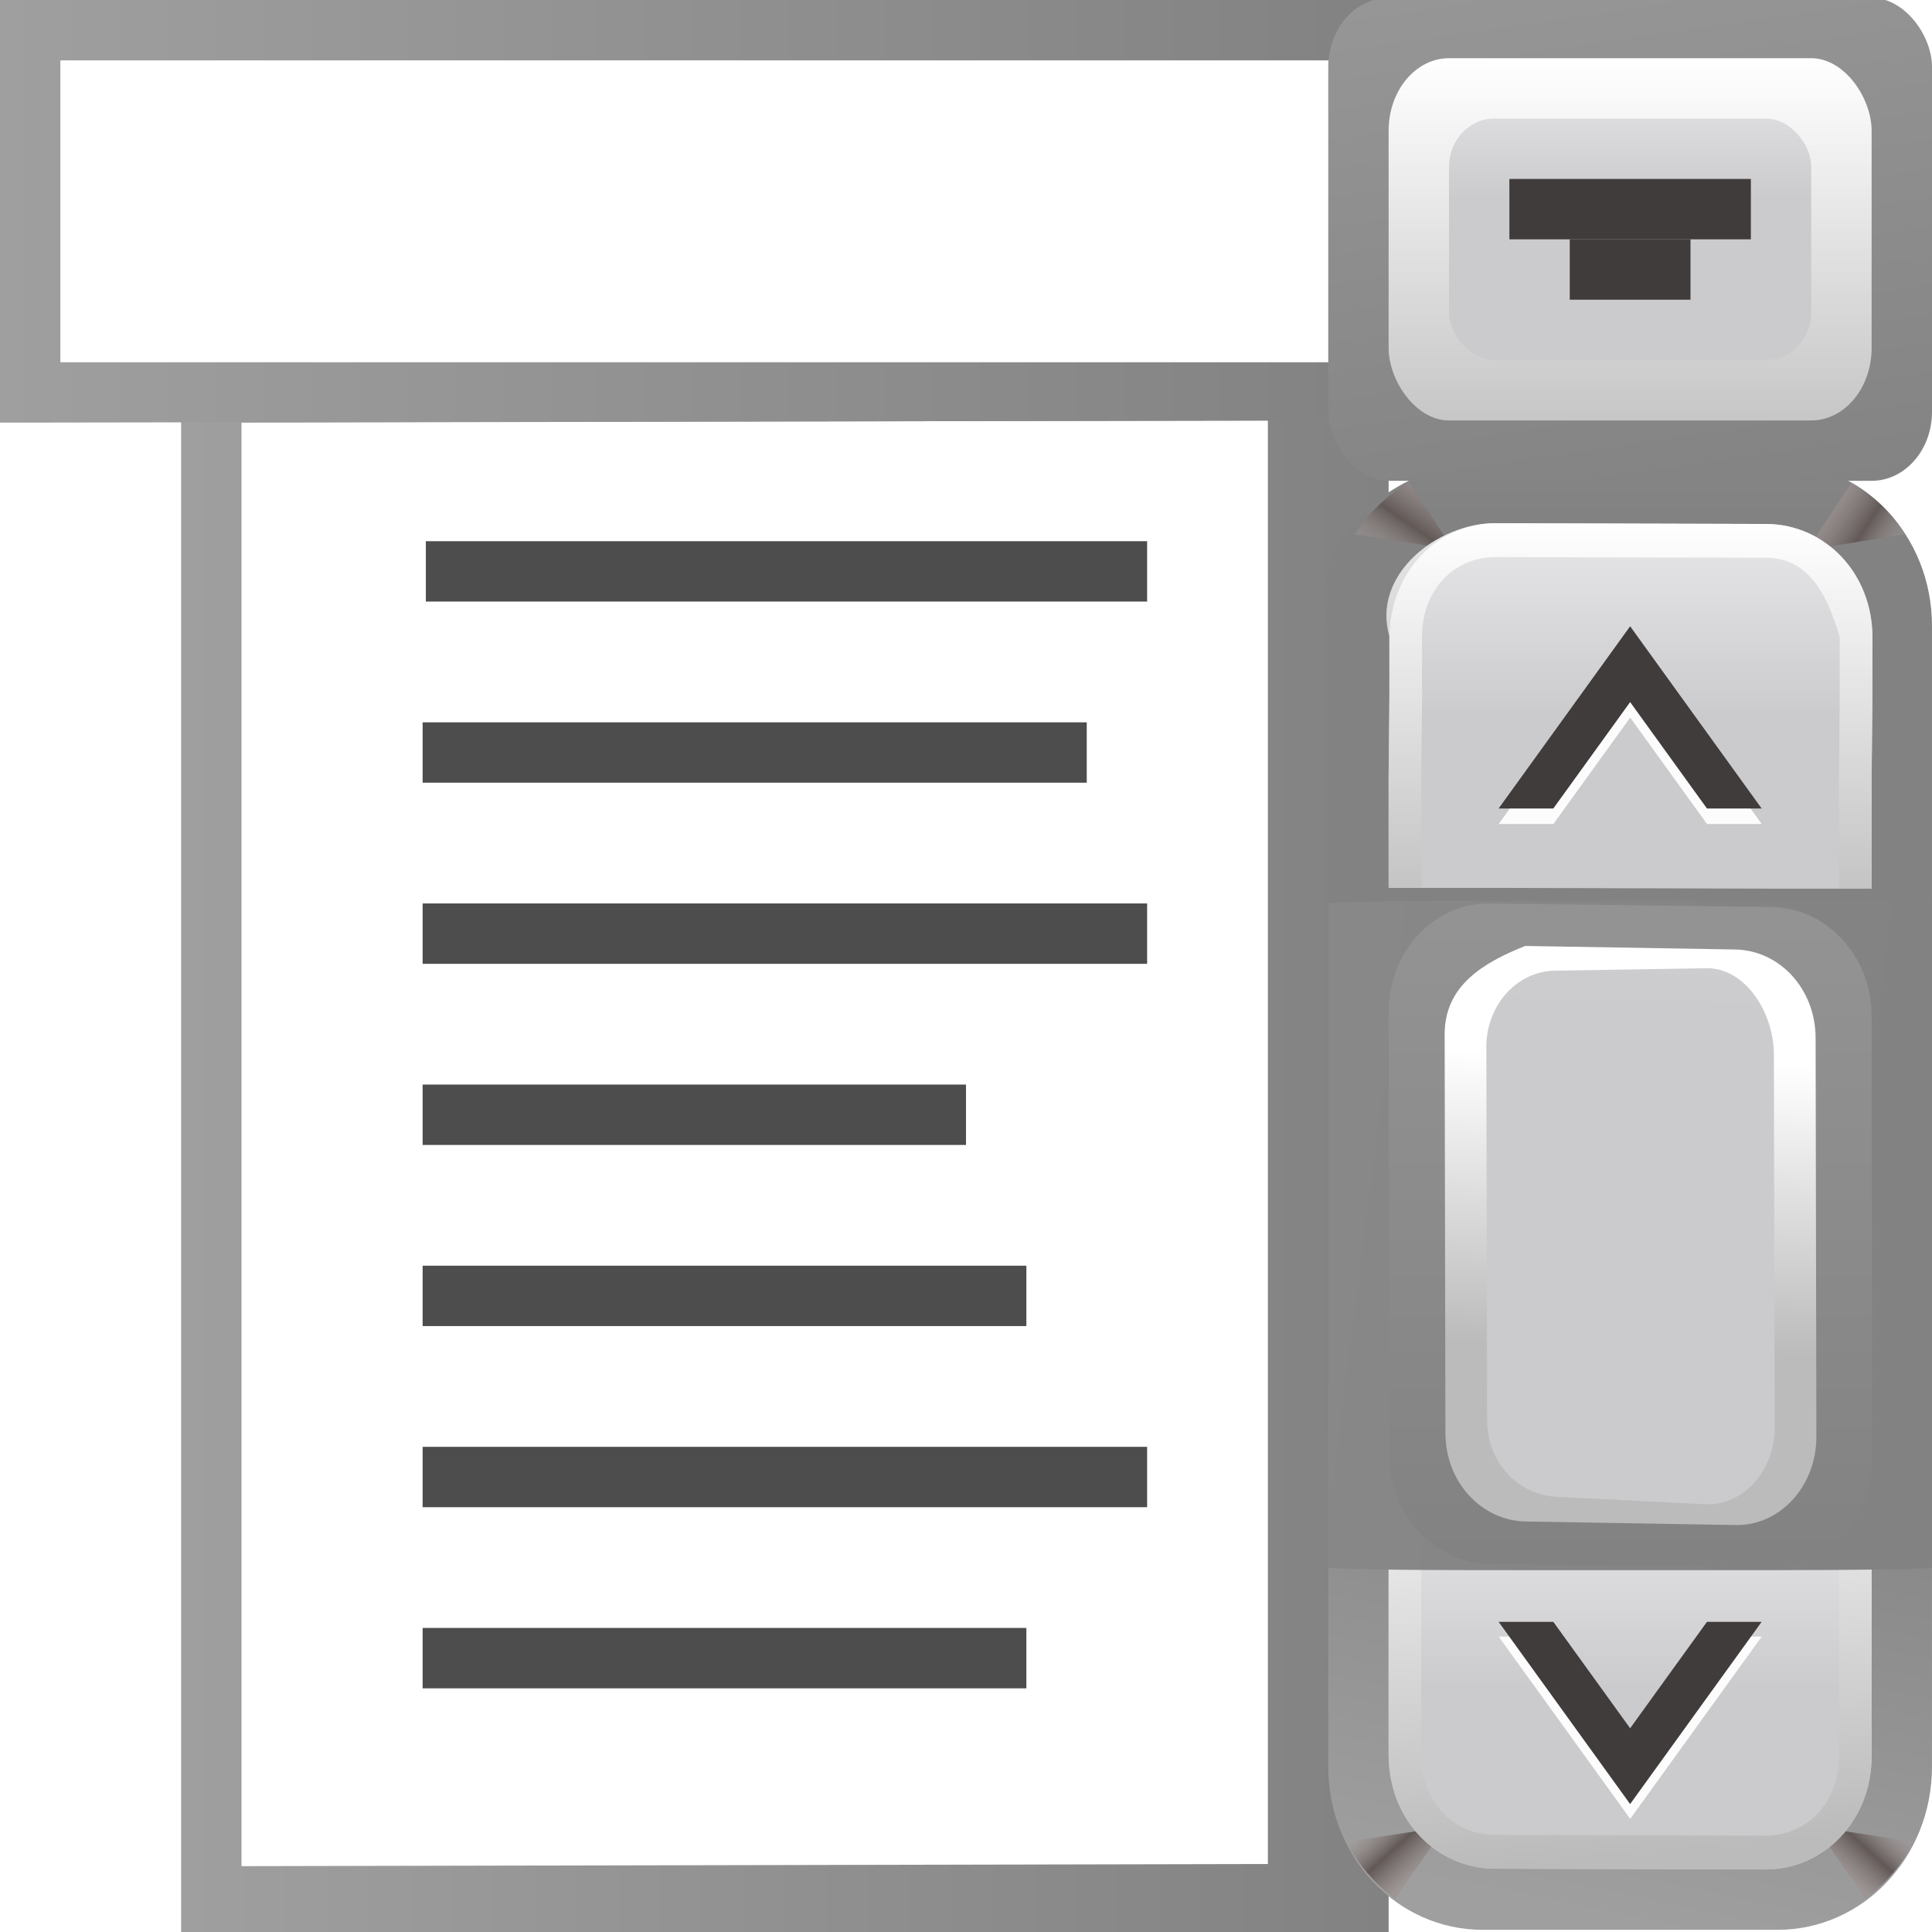
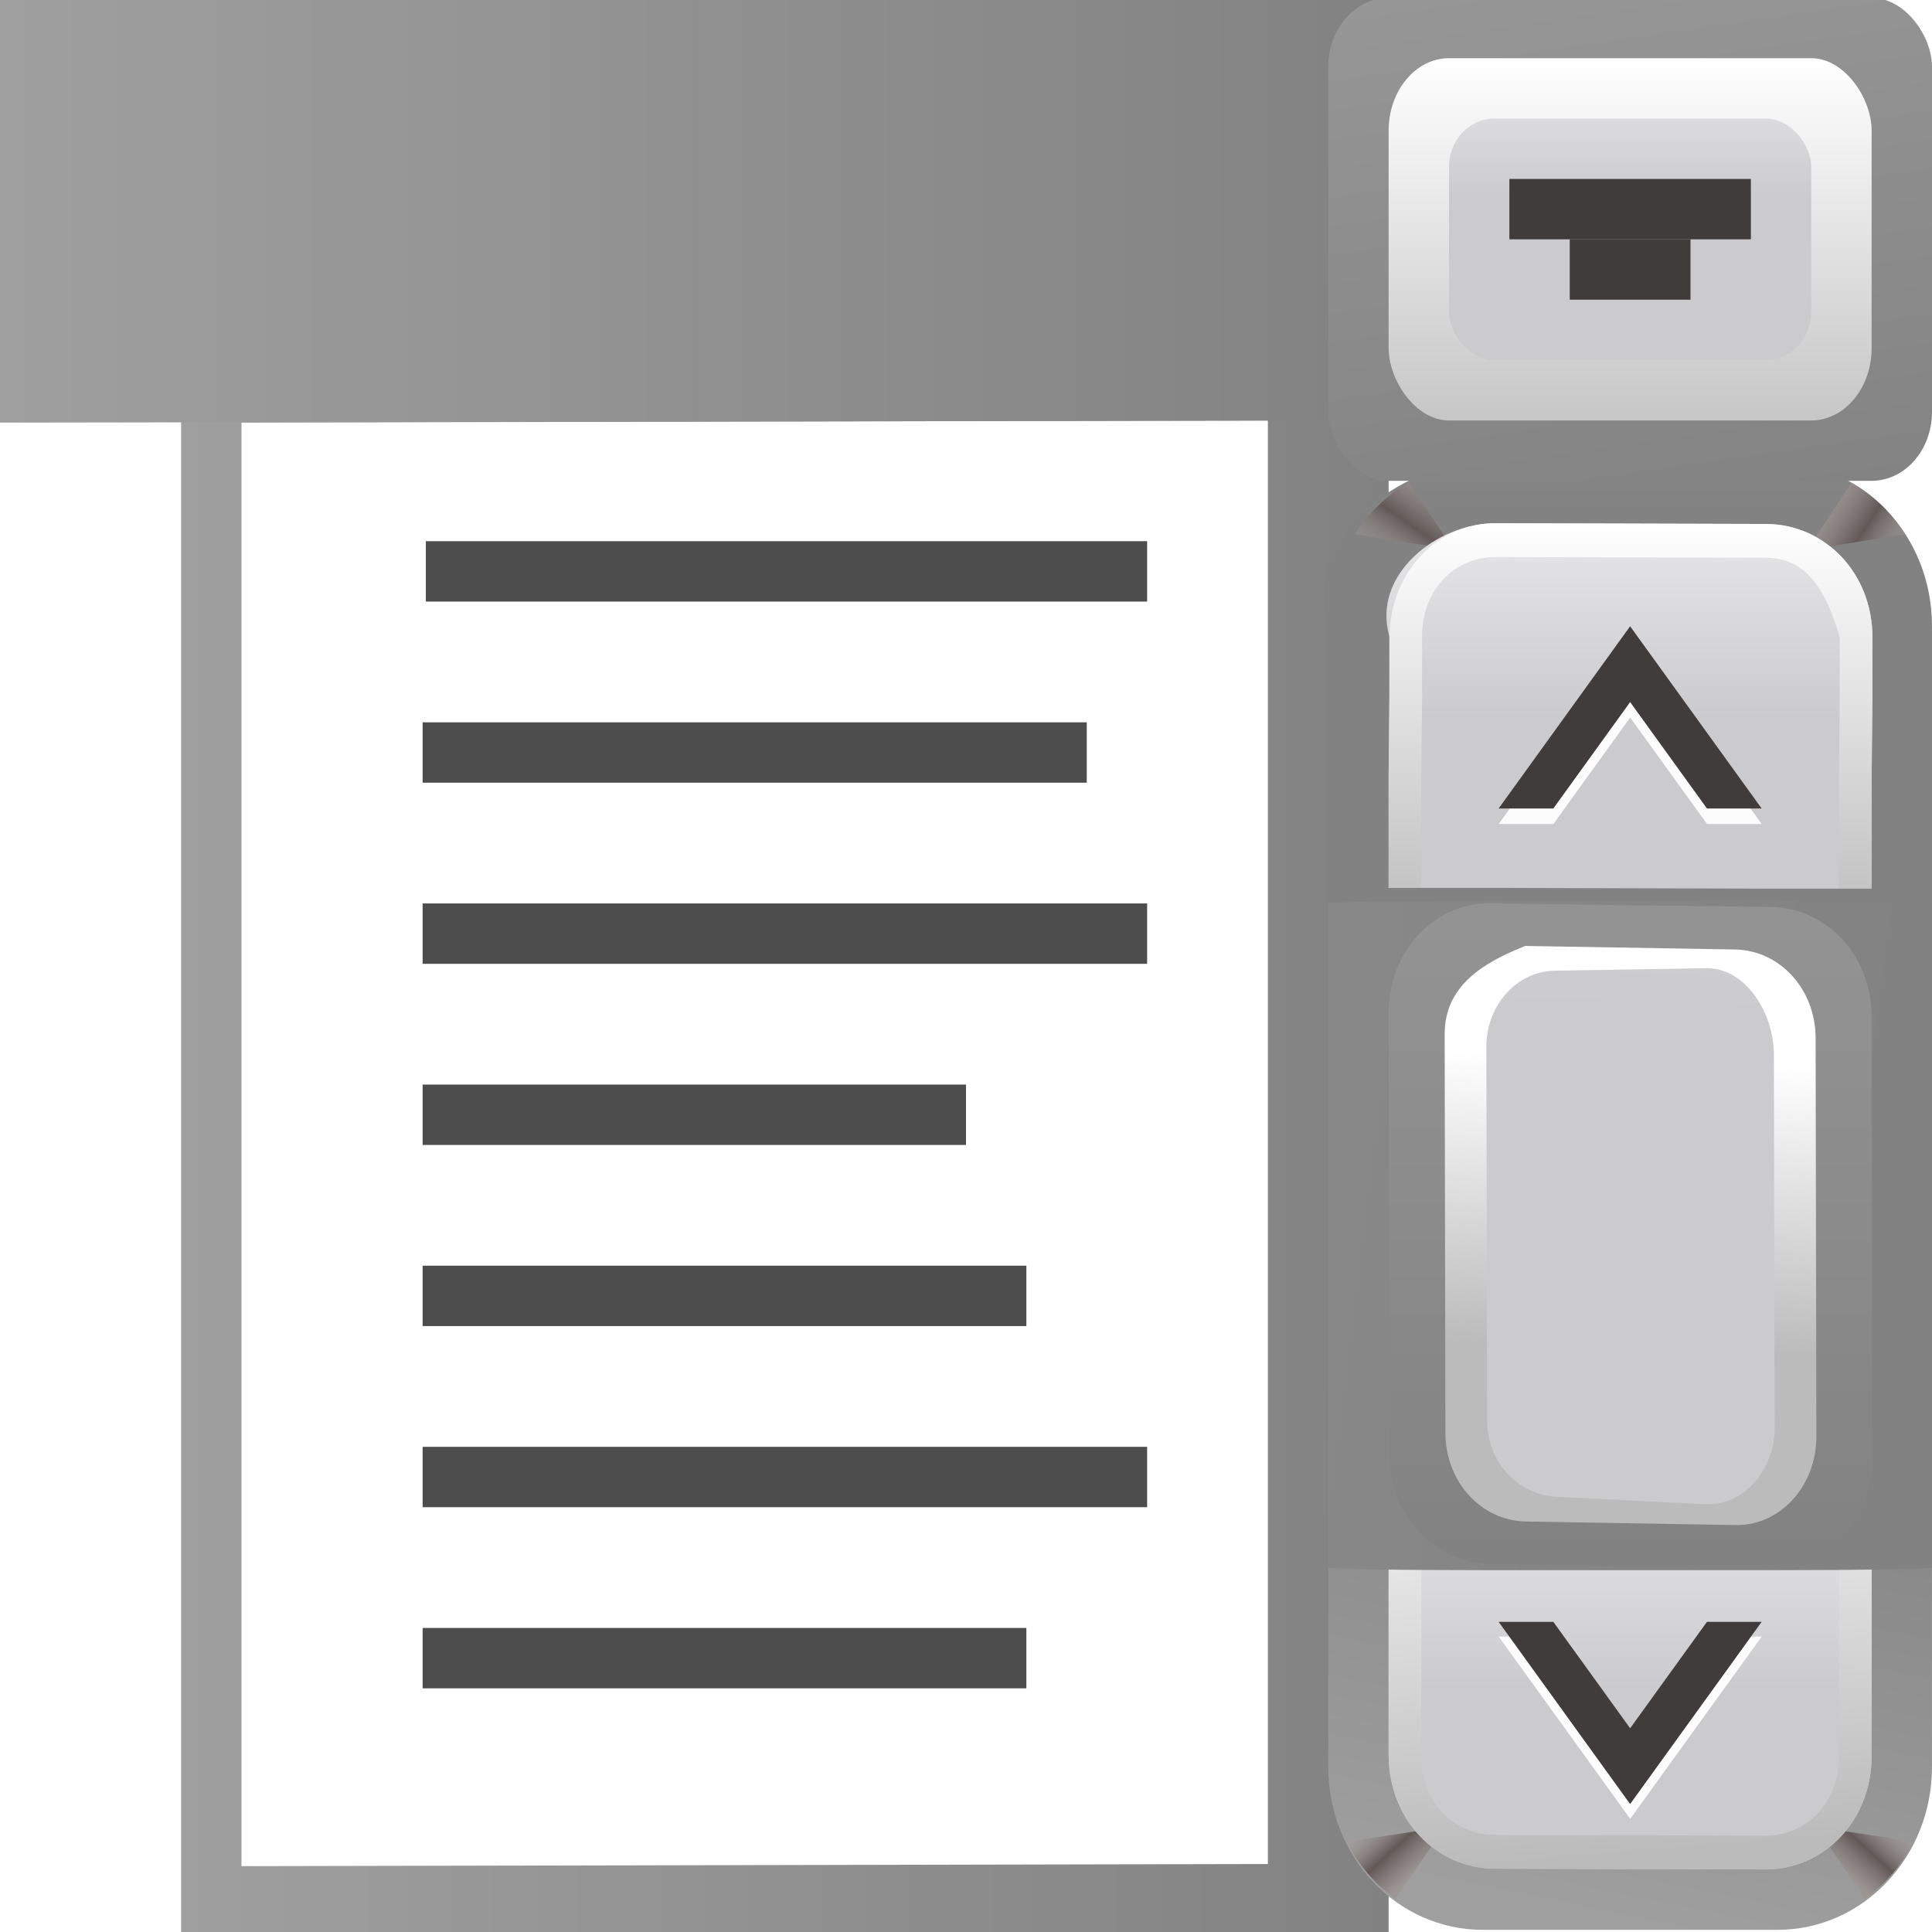
<svg xmlns="http://www.w3.org/2000/svg" xmlns:xlink="http://www.w3.org/1999/xlink" height="32" viewBox="0 0 32 32" width="32">
  <linearGradient id="a">
    <stop offset="0" stop-color="#9f9f9f" />
    <stop offset="1" stop-color="#828282" />
  </linearGradient>
  <linearGradient id="b">
    <stop offset="0" stop-color="#a49a99" stop-opacity=".393" />
    <stop offset=".5" stop-color="#625957" />
    <stop offset="1" stop-color="#9c9290" stop-opacity=".64" />
  </linearGradient>
  <linearGradient id="c">
    <stop offset="0" stop-color="#fff" />
    <stop offset="1" stop-color="#bbb" />
  </linearGradient>
  <linearGradient id="d" gradientTransform="matrix(.428 0 0 .517 80.628 .156)" gradientUnits="userSpaceOnUse" x1="21.364" x2="26.59" xlink:href="#b" y1="68.384" y2="59.246" />
  <linearGradient id="e" gradientTransform="matrix(-.428 0 0 .517 135.406 .156)" gradientUnits="userSpaceOnUse" x1="21.433" x2="29.775" xlink:href="#b" y1="68.396" y2="61.786" />
  <linearGradient id="f" gradientTransform="matrix(.448 0 0 -.517 79.308 129.596)" gradientUnits="userSpaceOnUse" x1="21.416" x2="27.068" xlink:href="#b" y1="13.177" y2="6.033" />
  <linearGradient id="g" gradientTransform="matrix(-.448 0 0 -.517 136.727 129.596)" gradientUnits="userSpaceOnUse" x1="21.416" x2="27.068" xlink:href="#b" y1="13.177" y2="6.033" />
  <filter id="h" color-interpolation-filters="sRGB" height="1.147" width="1.1" x="-.05" y="-.074">
    <feGaussianBlur stdDeviation="1.89" />
  </filter>
  <filter id="i" color-interpolation-filters="sRGB" height="1.128" width="1.077" x="-.038" y="-.064">
    <feGaussianBlur stdDeviation=".652" />
  </filter>
  <filter id="j" color-interpolation-filters="sRGB" height="1.096" width="1.058" x="-.029" y="-.048">
    <feGaussianBlur stdDeviation=".489" />
  </filter>
  <linearGradient id="k" gradientTransform="matrix(.682 0 0 .705 64.378 4.646)" gradientUnits="userSpaceOnUse" x1="64" x2="64" xlink:href="#c" y1="42.76" y2="82.453" />
  <linearGradient id="l" gradientTransform="matrix(.612 0 0 .666 68.817 36.299)" gradientUnits="userSpaceOnUse" x1="63.974" x2="62.801" xlink:href="#c" y1="50.935" y2="79.922" />
  <linearGradient id="m" gradientTransform="matrix(.682 0 0 -.705 64.378 126.012)" gradientUnits="userSpaceOnUse" x1="57.208" x2="60.977" xlink:href="#c" y1="49.952" y2="4.051" />
  <linearGradient id="n" gradientTransform="matrix(.709 0 0 .734 62.602 2.809)" gradientUnits="userSpaceOnUse" x1="65" x2="65" xlink:href="#a" y1="-2" y2="43" />
  <linearGradient id="o" gradientTransform="matrix(.709 0 0 .734 62.602 33.884)" gradientUnits="userSpaceOnUse" x1="65" x2="75" xlink:href="#a" y1="128" y2="78" />
  <linearGradient id="p">
    <stop offset="0" stop-color="#cbcbcd" />
    <stop offset=".5" stop-color="#e0e0e2" />
    <stop offset="1" stop-color="#f2f2f2" />
  </linearGradient>
  <linearGradient id="q" gradientTransform="matrix(1.054 0 0 1 -4.173 -.603)" gradientUnits="userSpaceOnUse" x1="108.184" x2="110.467" xlink:href="#p" y1="68" y2="-8.743" />
  <linearGradient id="r" gradientTransform="matrix(1.054 0 0 1 -4.173 2.809)" gradientUnits="userSpaceOnUse" x1="106.439" x2="106.439" xlink:href="#p" y1="44.862" y2="25.809" />
  <linearGradient id="s" gradientTransform="matrix(1.054 0 0 1 -4.173 0)" gradientUnits="userSpaceOnUse" x1="108" x2="108" xlink:href="#p" y1="112" y2="92" />
  <linearGradient id="t" gradientTransform="matrix(1.054 0 0 1 -4.173 -.603)" gradientUnits="userSpaceOnUse" x1="106.439" x2="106.439" xlink:href="#a" y1="32" y2="104" />
  <linearGradient id="u" gradientTransform="matrix(1.053 0 0 .817 -4.371 23.45)" gradientUnits="userSpaceOnUse" x1="15.546" x2="91.512" xlink:href="#a" y1="64.481" y2="64.481" />
  <linearGradient id="v" gradientTransform="matrix(1.054 0 0 1 -4.173 0)" gradientUnits="userSpaceOnUse" x1="-52.974" x2="121.621" xlink:href="#a" y1="75.053" y2="96" />
  <linearGradient id="w" gradientTransform="matrix(1.211 0 0 .219 -18.827 -.148)" gradientUnits="userSpaceOnUse" x1="15.546" x2="91.512" xlink:href="#a" y1="64.481" y2="64.481" />
  <linearGradient id="x" gradientTransform="scale(1 1.143)" gradientUnits="userSpaceOnUse" x1="100" x2="106.08" xlink:href="#a" y1="-16" y2="32" />
  <linearGradient id="y" gradientTransform="matrix(1 0 0 1.2 0 -.8)" gradientUnits="userSpaceOnUse" x1="108" x2="108" xlink:href="#c" y1="4" y2="28" />
  <linearGradient id="z" gradientTransform="matrix(.75 0 0 .8 27 4.8)" gradientUnits="userSpaceOnUse" x1="108" x2="108" xlink:href="#p" y1="10.667" y2="-5.958" />
  <g transform="matrix(.25 0 0 .25 0 -.036)">
    <path d="m12 24.144 80-.144v104.289l-80 .144z" fill="url(#u)" />
    <path d="m16 28.144 68-.144v95.638l-68 .144z" fill="#fff" />
    <path d="m28.367 127.213c-5.388 0-9.725-49.794-9.725-45.714v-3.006h-.057v-12.901h90.83v12.901h-.057v3.006c0 4.08-4.337 45.714-9.725 45.714z" fill="#5f5a57" filter="url(#h)" opacity=".746" transform="matrix(.397 0 0 .054 82.574 118.886)" />
    <path d="m98.238 128c-5.672 0-10.238-4.82-10.238-10.808v-4.238-9.52l0-11.433h10.238 19.523 10.238v11.433 9.52 4.238c0 5.988-4.566 10.808-10.238 10.808z" fill="url(#o)" />
    <path d="m99.056 123.079c-3.927-.028-7.056-3.268-7.056-7.506v-4.073-11.825-7.506h7.056l17.889.126h7.056v7.506 11.825 4.073c0 4.238-3.129 7.534-7.056 7.506z" fill="#c2bbb8" />
    <path d="m95.745 121.174-6.53.991c.772 1.519 1.881 2.814 3.218 3.785z" fill="url(#f)" fill-rule="evenodd" />
    <path d="m120.291 121.174 3.299 4.759c1.328-.97 2.43-2.261 3.198-3.772z" fill="url(#g)" fill-rule="evenodd" />
    <path d="m98.238 30.808c-5.672 0-11.842 5.039-10.238 10.808v4.238l0 4.954 0 5.191v10.808h10.238 19.523 10.238v-10.808-10.146-4.238c0-5.988-4.566-10.808-10.238-10.808z" fill="url(#n)" />
    <path d="m93.351 32.109c-1.441.824-2.669 2.005-3.585 3.428l6.543 1.041z" fill="url(#d)" fill-rule="evenodd" />
    <path d="m99.107 34.808c-3.927-.011-8.238 3.436-7.056 7.506v4.073l-.051 5.075v7.506h7.056l17.889.051h7.056v-7.506l.051-5.075v-4.073c0-4.238-3.129-7.495-7.056-7.506z" fill="url(#r)" />
    <path d="m122.672 32.123-2.945 4.455 6.513-1.035c-.912-1.419-2.134-2.595-3.567-3.42z" fill="url(#e)" fill-rule="evenodd" />
    <path d="m99.107 34.808c-3.927-.011-6.987 3.268-7.056 7.506v4.073l-.051 5.075v7.506h2.165v-7.506l.051-5.075v-4.073c0-3.098 2.124-5.274 4.891-5.266l17.889.051c2.767.004 4.027 2.291 4.891 5.266v4.073l-.051 5.075v7.506h2.165v-7.506l.051-5.075v-4.073c0-4.238-3.129-7.495-7.056-7.506z" fill="url(#k)" />
    <path d="m64 78.92-20.36 24.447h8.468l11.891-14.277 11.891 14.277h8.468z" fill="#fdfcfc" filter="url(#i)" transform="matrix(.428 0 0 .494 80.613 3.673)" />
    <path d="m108 41.636-8.712 12.073h3.624l5.089-7.051 5.089 7.051h3.624z" fill="#403c3b" />
    <path d="m99.056 123.949c-3.927-.011-7.056-3.268-7.056-7.506v-4.073-12.667-7.506h7.056l17.889.051h7.056v7.506 12.667 4.073c0 4.238-3.129 7.517-7.056 7.506z" fill="url(#s)" />
    <path d="m99.056 123.949c-3.927-.005-6.987-3.268-7.056-7.506v-4.073-12.667-7.506h2.165v7.506 12.667 4.073c0 3.098 2.124 5.258 4.891 5.266l17.889.051c2.767.004 4.891-2.168 4.891-5.266v-4.073-12.667-7.506h2.165v7.506 12.667 4.073c0 4.238-3.129 7.511-7.056 7.506z" fill="url(#m)" />
    <path d="m98.239 59.827h19.523c5.672 0 10.239.077 10.239.172v44c0 .096-4.566.172-10.239.172h-19.523c-5.672 0-10.239-.077-10.239-.172l0-44c0-.095 4.566-.172 10.239-.172z" fill="url(#v)" />
    <path d="m64 109.776-20.36-24.447h8.468l11.891 14.277 11.891-14.277h8.468z" fill="#fdfcfc" filter="url(#j)" transform="matrix(.428 0 0 .494 80.613 66.418)" />
    <path d="m108 119.668-8.712-12.073h3.624l5.089 7.051 5.089-7.051h3.624z" fill="#403c3b" />
    <path d="m98.68 60 18.64.234c3.7.046 6.673 3.223 6.68 7.227l.051 29.312c.007 4.004-2.979 7.274-6.68 7.227l-18.64-.234c-3.7-.046-6.673-3.223-6.68-7.227l-.051-29.312c-.007-4.004 2.98-7.274 6.68-7.227z" fill="url(#t)" />
    <path d="m101.05 62.816 13.901.234c2.957.05 5.332 2.614 5.338 5.86l.051 26.412c.006 3.247-2.381 5.91-5.338 5.86l-13.901-.234c-2.957-.05-5.332-2.614-5.338-5.86l-.051-26.412c-.006-3.247 2.59-4.766 5.338-5.86z" fill="url(#l)" />
    <path d="m103.09 64.452 9.965-.16c2.556-.041 4.465 2.909 4.47 5.716l.051 24.728c.006 2.807-2.061 5.194-4.615 5.067l-9.821-.489c-2.553-.127-4.609-2.26-4.615-5.067l-.051-24.728c-.006-2.807 2.058-5.067 4.615-5.067z" fill="url(#q)" />
    <g fill="#4d4d4d">
      <path d="m28 48h44v4h-44z" />
      <path d="m28 60h48v4h-48z" />
      <path d="m28 72h36v4h-36z" />
      <path d="m28 84h40v4h-40z" />
      <path d="m28 96h48v4h-48z" />
      <path d="m28 108h40v4h-40z" />
      <path d="m28 16h44v4h-44z" />
      <path d="m28.213 36h47.787v4h-47.787z" />
    </g>
    <path d="m0 .144h92v27.856l-92 .144z" fill="url(#w)" />
-     <path d="m4 4.144h88v20h-88z" fill="#fff" />
    <rect fill="url(#x)" height="32" rx="4" ry="4.571" width="40" x="88" />
    <rect fill="url(#y)" height="24" rx="4" ry="4.8" width="32" x="92" y="4" />
    <rect fill="url(#z)" height="16" rx="3" ry="3.2" width="24" x="96" y="8" />
    <g fill="#403c3b">
      <path d="m100 12h16v4h-16z" />
      <path d="m104 16h8v4h-8z" />
    </g>
  </g>
</svg>